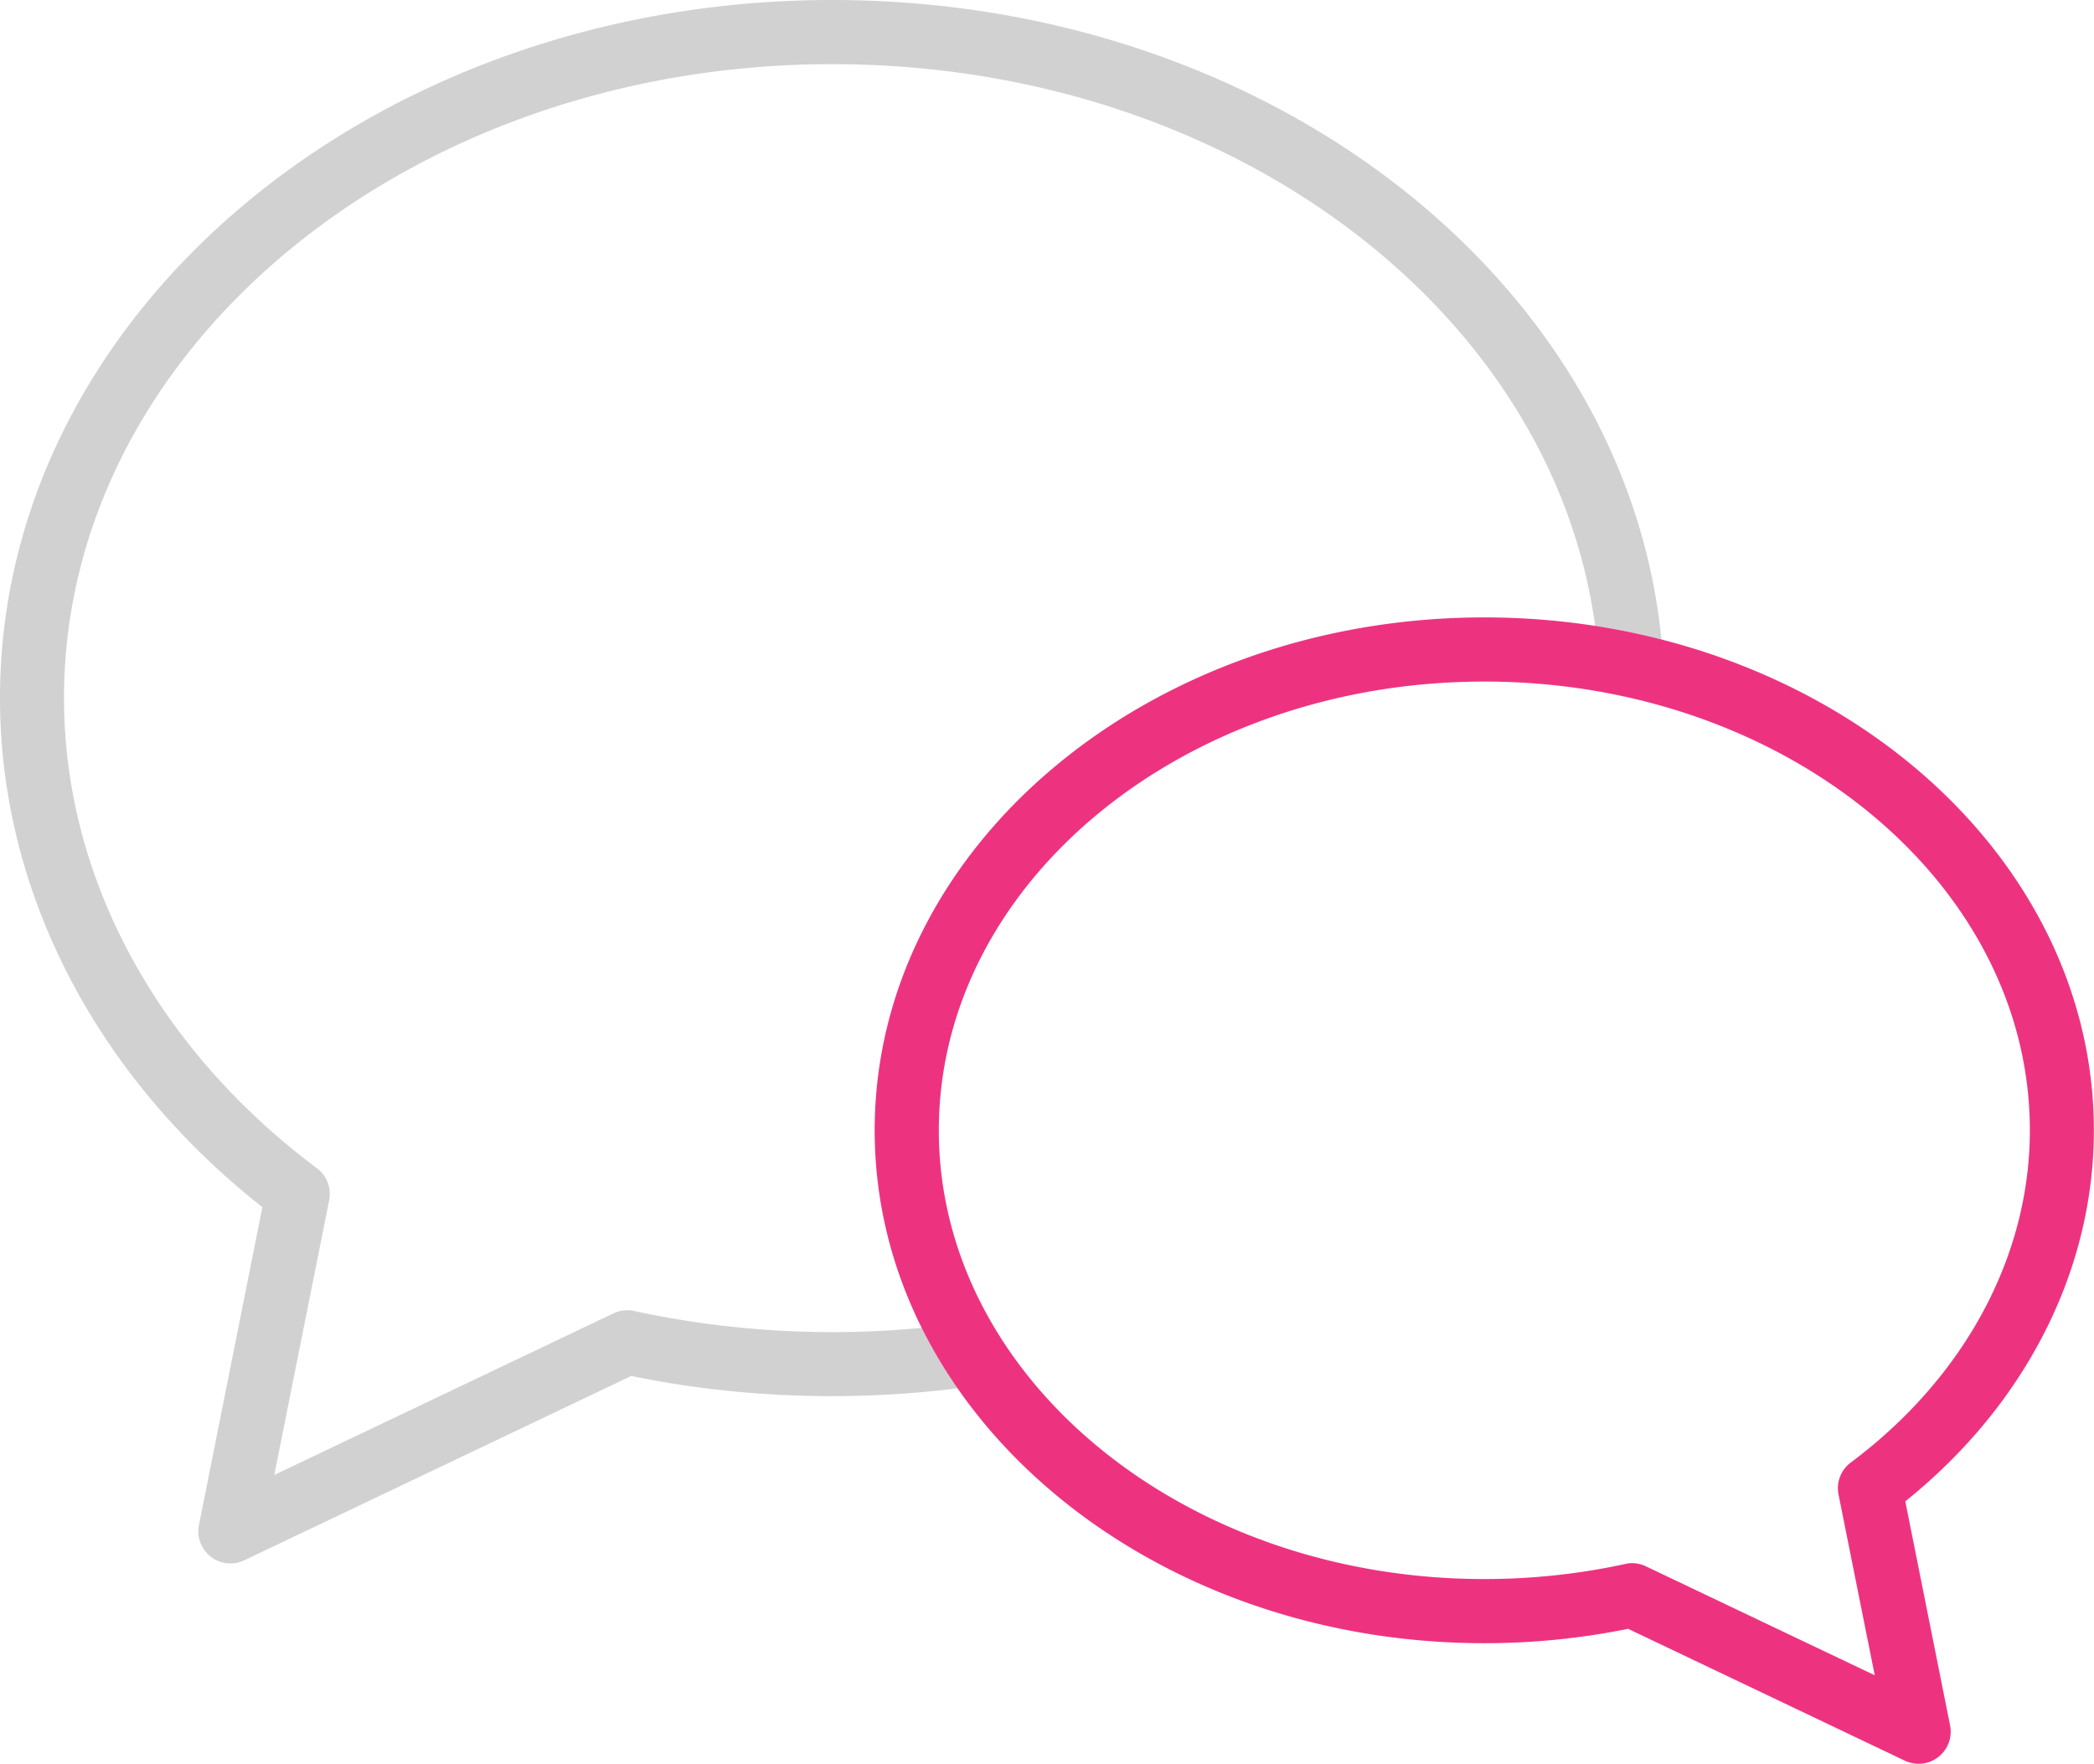
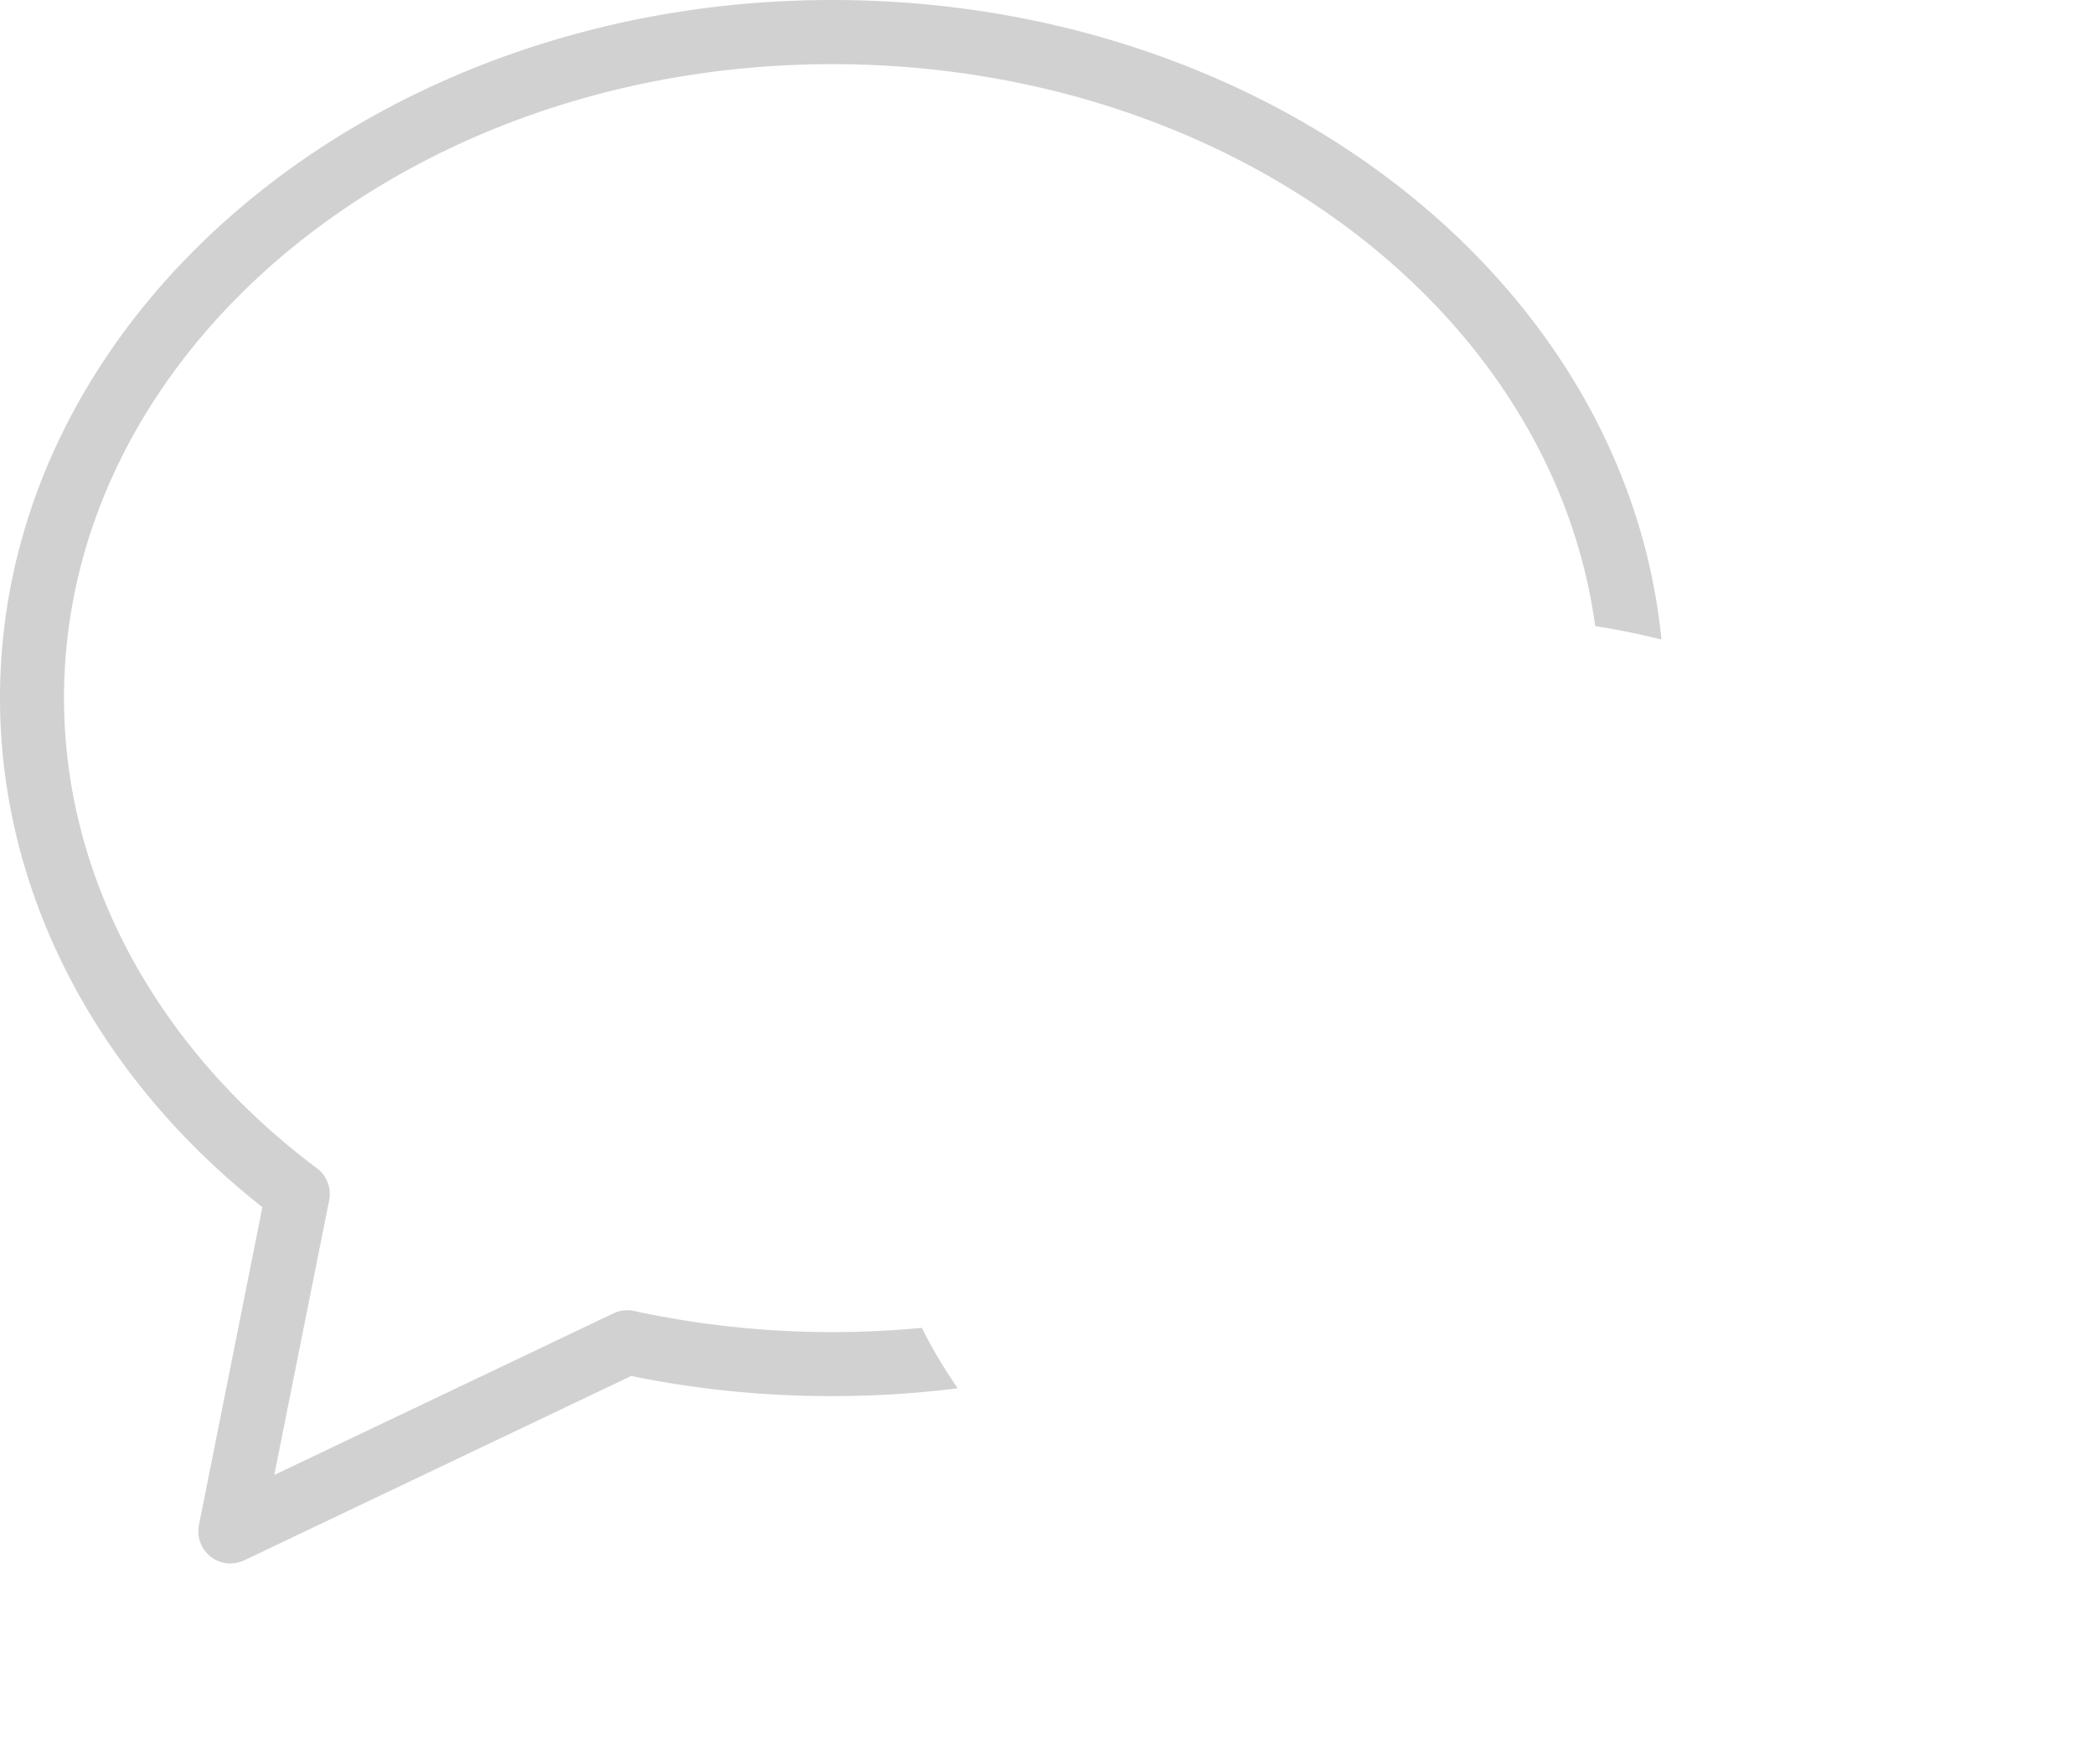
<svg xmlns="http://www.w3.org/2000/svg" id="Ńëîé_1" data-name="Ńëîé 1" viewBox="0 0 1514.7 1275.8">
  <defs>
    <style> .cls-1 { fill: #d1d1d1; } .cls-2 { fill: #ed3380; } </style>
  </defs>
  <g>
    <path class="cls-1" d="M999,1018.2A679.5,679.5,0,0,1,790.9,1006a23.2,23.2,0,0,0-14.9,1.7L530.6,1124.6l39.7-198.7a23.1,23.1,0,0,0-8.8-23.1c-116.3-87-183-210.9-183-340.1,0-252.9,249.3-458.6,555.7-458.6,284.7,0,520.5,176.3,551.9,406.5,16.3,2.5,32.3,5.8,47.9,9.7C1508.2,259.6,1248.7,57.7,934.2,57.7c-332,0-602,226.5-602,505,0,139.5,69,273,189.8,368.2l-45.9,230a23.2,23.2,0,0,0,8.5,22.8,22.7,22.7,0,0,0,14.2,4.9,23.5,23.5,0,0,0,10-2.2l280-133.4c77,15.9,158.5,18.7,236.2,8.9A351.8,351.8,0,0,1,999,1018.2Z" transform="translate(-332.2 -57.7)" />
-     <path class="cls-2" d="M1720.1,1333.5a23.5,23.5,0,0,1-10-2.2l-200.2-95.4a521.9,521.9,0,0,1-104,10.4c-243.2,0-441-166.4-441-371s197.8-371,441-371,440.9,166.5,440.9,371c0,101.5-49.5,198.6-136.4,268.4l32.4,162.1a23.2,23.2,0,0,1-8.5,22.8A22.7,22.7,0,0,1,1720.1,1333.5Zm-207.3-145.1a23.6,23.6,0,0,1,10,2.3l165.5,78.8-26.2-130.8a23.2,23.2,0,0,1,8.9-23.1c82.3-61.5,129.5-149.1,129.5-240.3,0-179-177-324.6-394.6-324.6s-394.6,145.6-394.6,324.6,177,324.6,394.6,324.6a479,479,0,0,0,101.9-10.9A21.4,21.4,0,0,1,1512.8,1188.4Z" transform="translate(-332.2 -57.7)" />
  </g>
</svg>